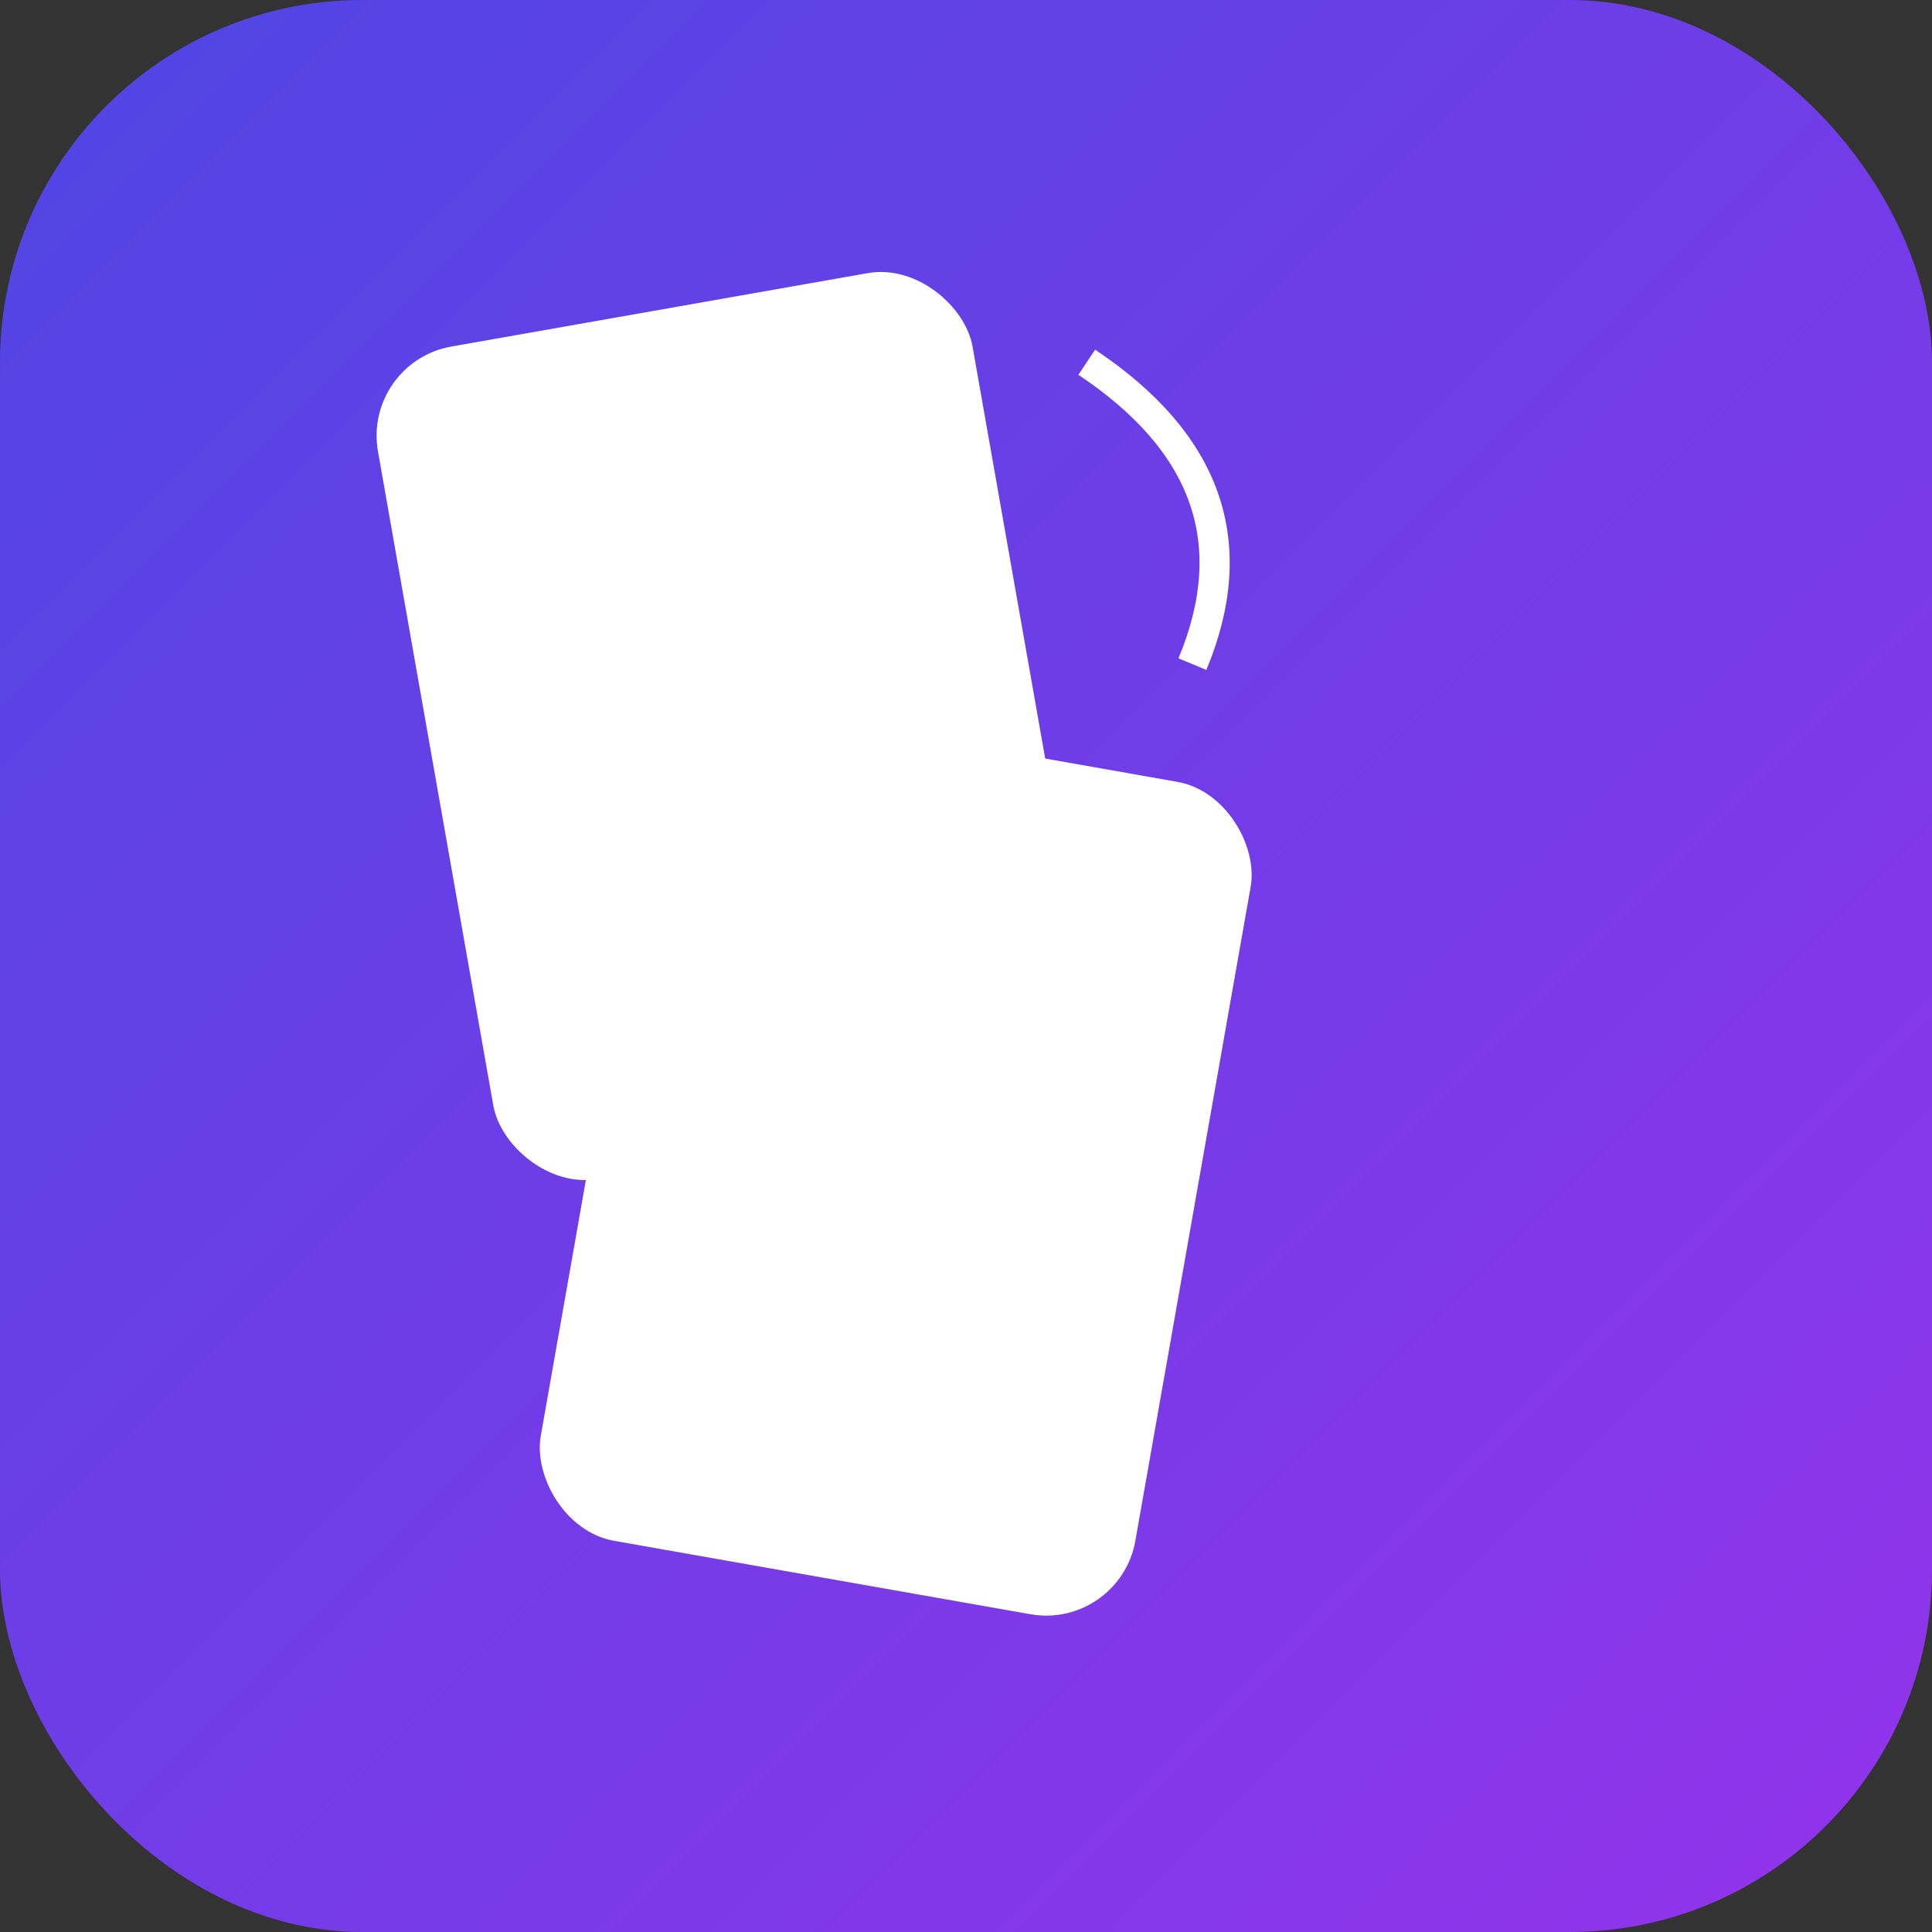
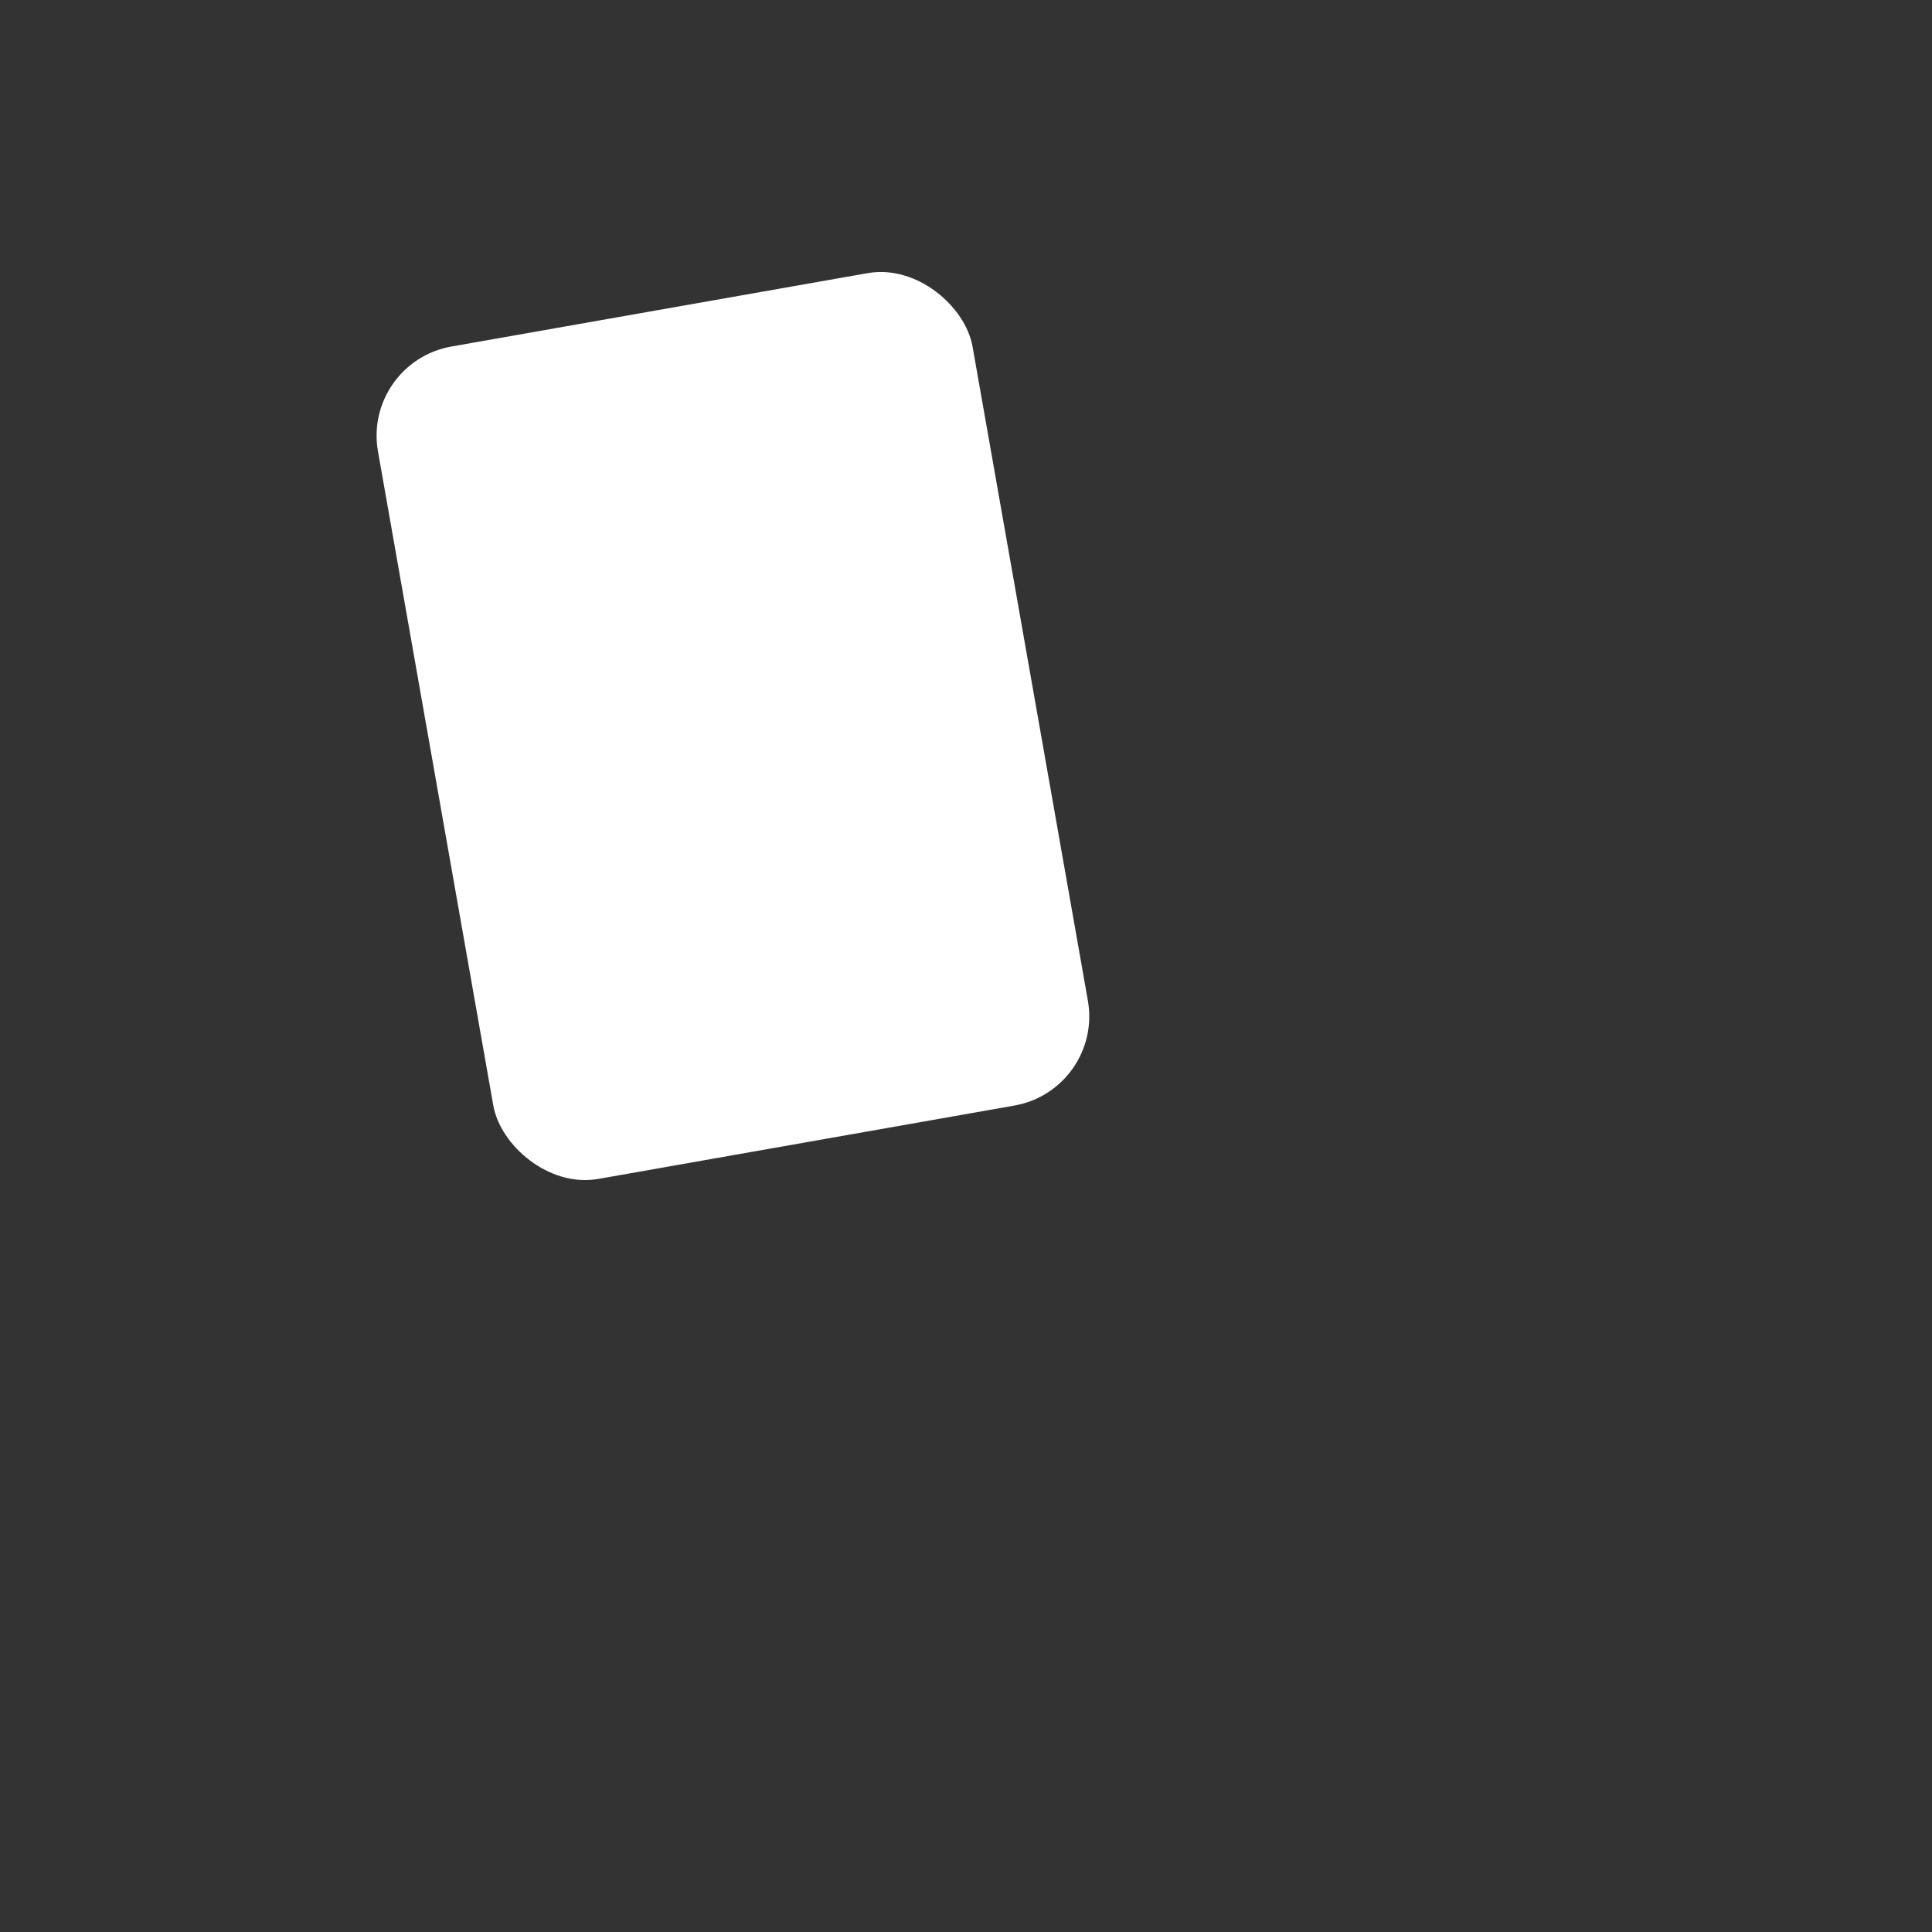
<svg xmlns="http://www.w3.org/2000/svg" width="256" height="256" viewBox="0 0 256 256" fill="none">
  <rect x="0" y="0" width="256" height="256" fill="#333333" stroke="none" />
-   <rect width="256" height="256" rx="48" fill="url(#gradient)" />
  <g transform="translate(48,48)">
    <rect x="0" y="0" width="80" height="112" rx="12" fill="#FFFFFF" transform="rotate(-10)" />
-     <rect x="48" y="36" width="80" height="112" rx="12" fill="#FFFFFF" transform="rotate(10)" />
-     <path d="M 96 0 Q 120 16, 110 40" stroke="#FFF" stroke-width="4" fill="none" />
  </g>
  <defs>
    <linearGradient id="gradient" x1="0" y1="0" x2="256" y2="256" gradientUnits="userSpaceOnUse">
      <stop stop-color="#4F46E5" />
      <stop offset="1" stop-color="#9333EA" />
    </linearGradient>
  </defs>
</svg>